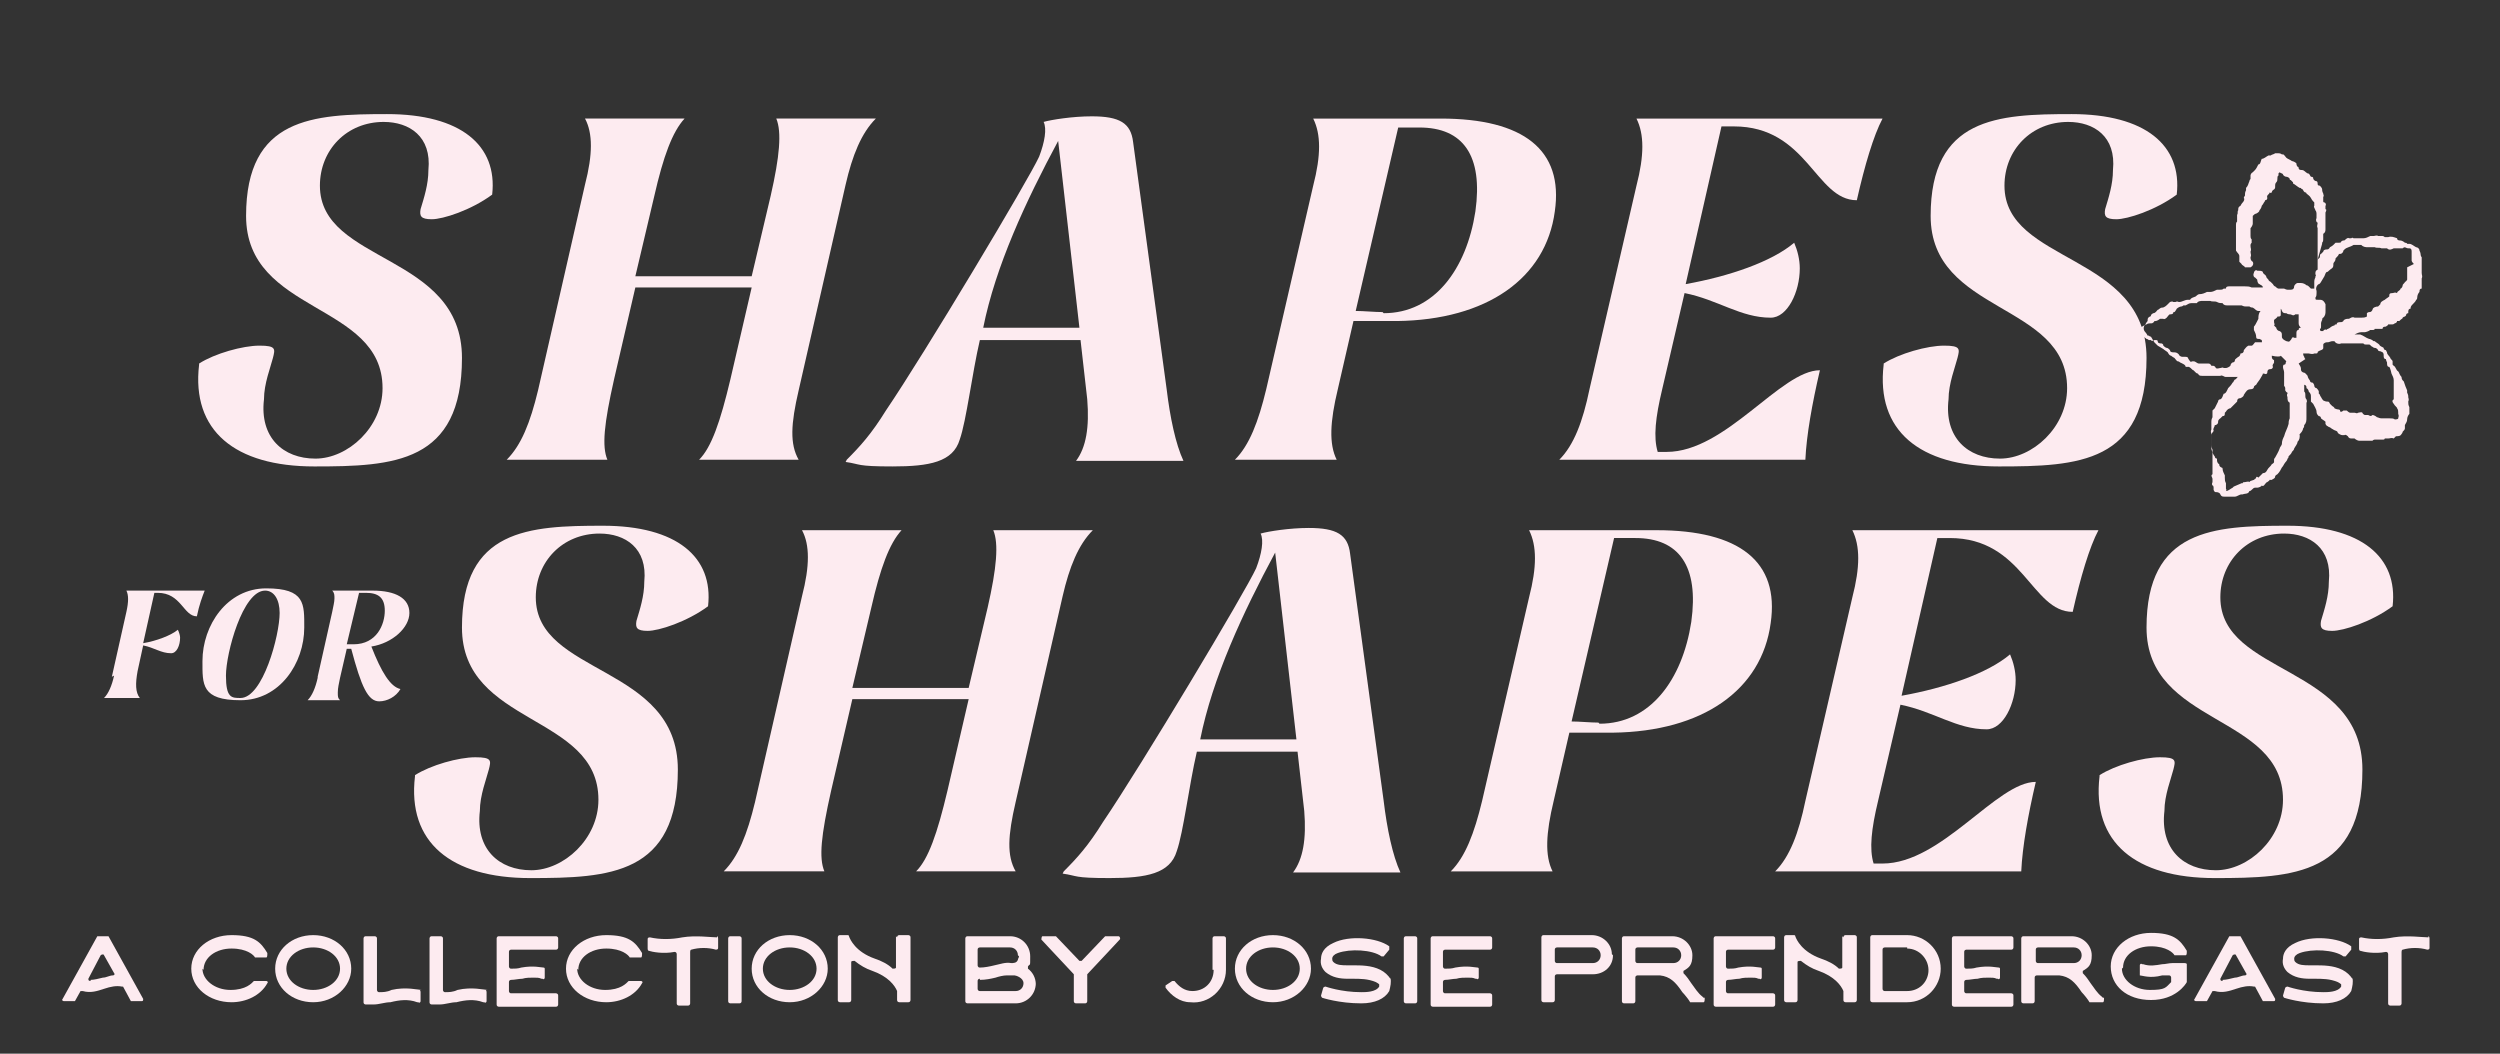
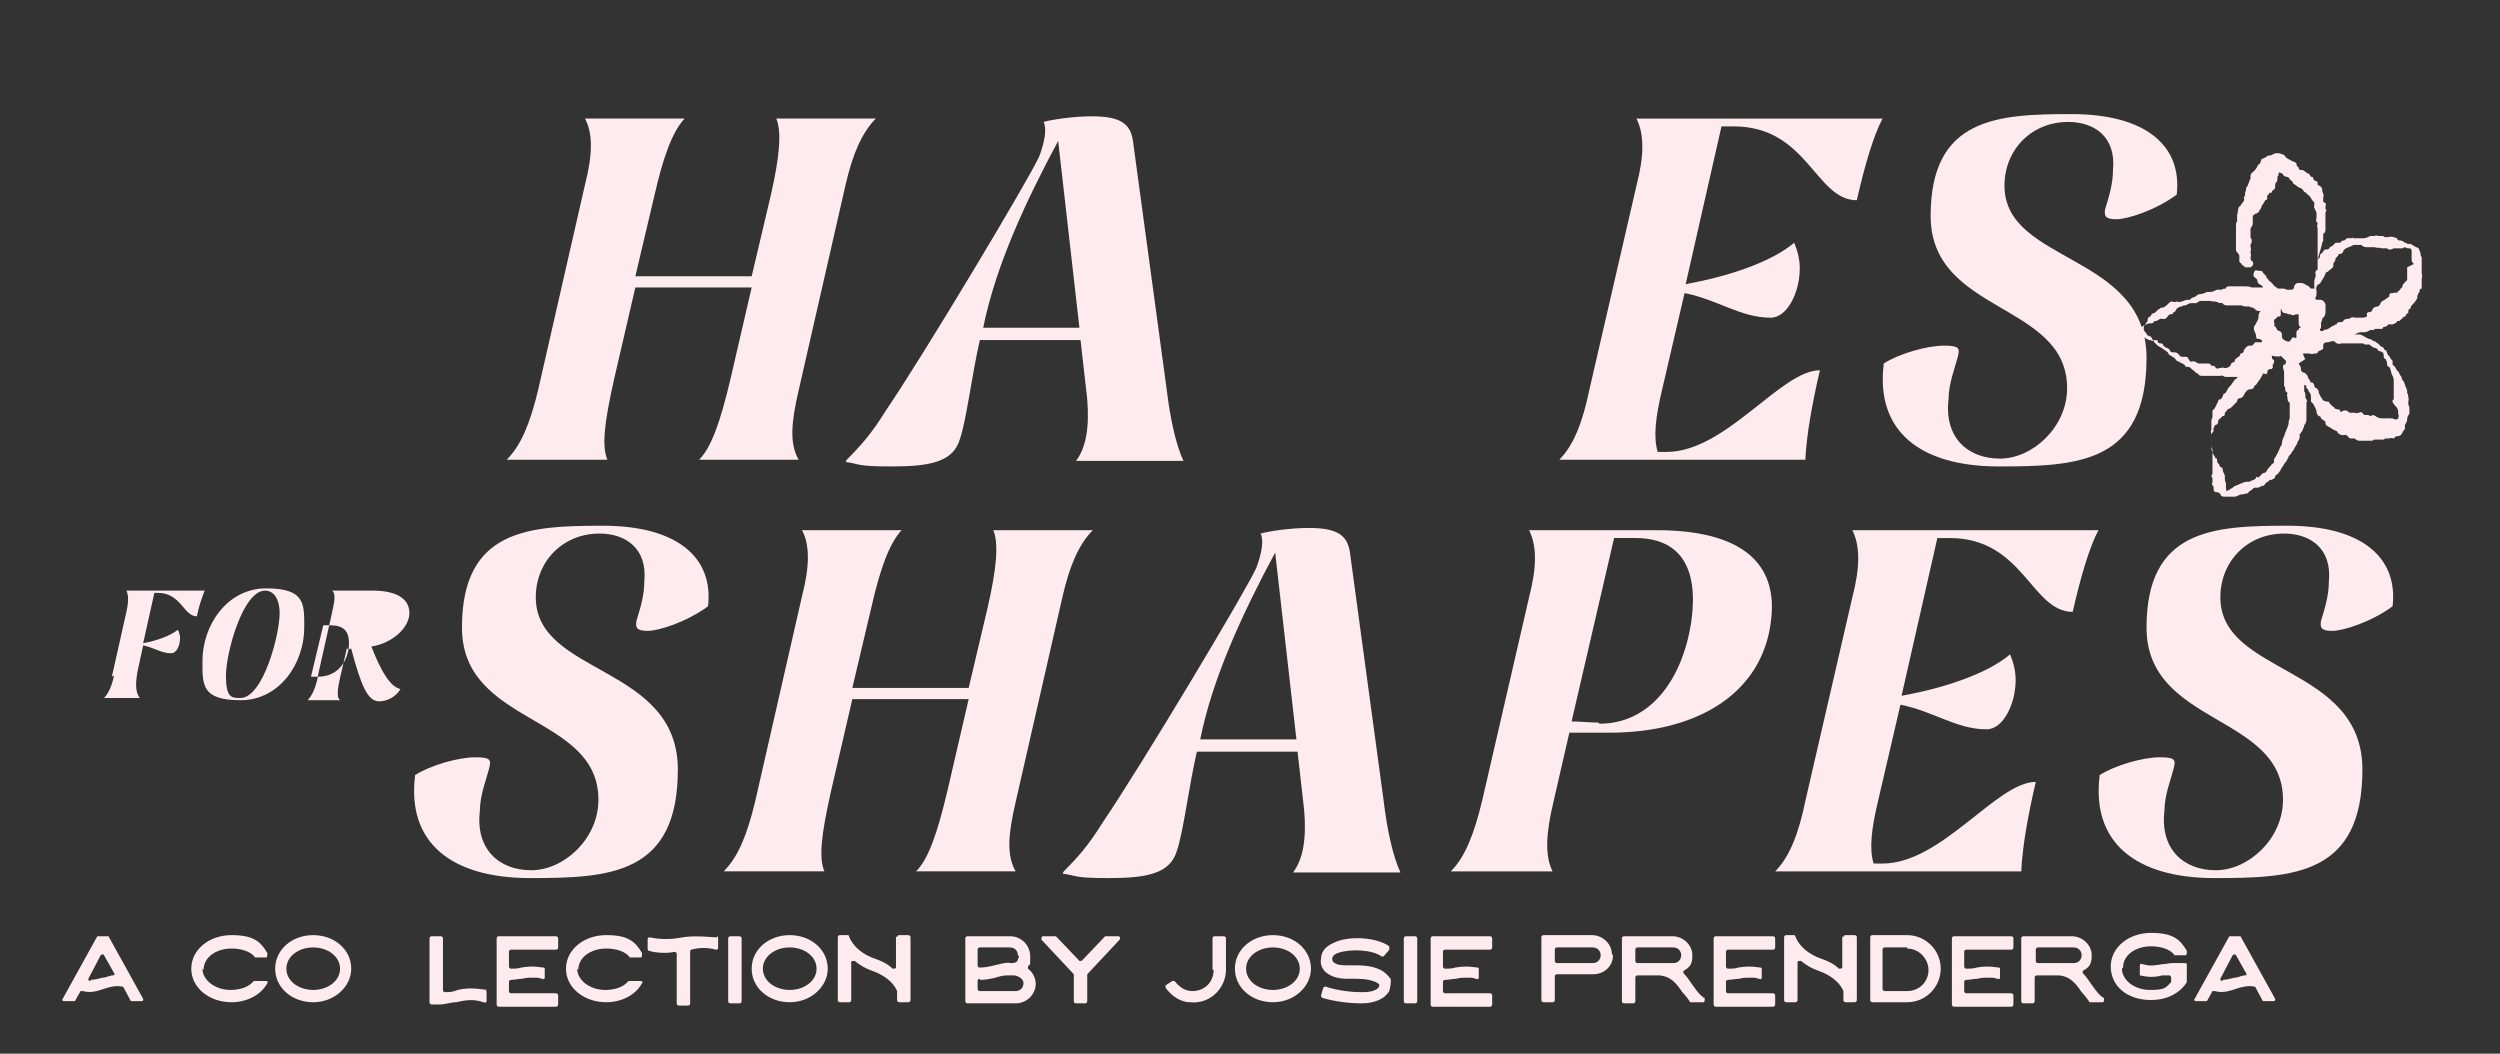
<svg xmlns="http://www.w3.org/2000/svg" viewBox="0 0 223.5 94.2" version="1.2" baseProfile="tiny" id="Layer_1">
  <rect x="0" y="0" width="223.5" height="94.2" fill="#333333" stroke="none" />
  <g>
-     <path fill="#fdebf0" d="M17.8,32.5c1.4-.9,3.9-1.6,5.4-1.6s1.4.3,1.2,1.1c-.2.8-.8,2.3-.8,3.7-.4,3.4,1.7,5.3,4.6,5.3s6-2.8,6-6.3c0-7.7-12.2-6.6-12.2-15.4s6-9.1,12.6-9.1,9.9,2.8,9.4,7.2c-1.9,1.4-4.4,2.2-5.4,2.2s-1.1-.3-1-.9c.3-1,.7-2.2.7-3.5.3-3-1.7-4.3-4-4.3-3.3,0-5.7,2.5-5.7,5.7,0,7,12.7,6,12.7,15.4s-6.1,9.7-13.2,9.7-11-3.2-10.3-9.1Z" />
    <path fill="#fdebf0" d="M65.3,33.9l1.9-8.2h-10.4l-1.9,8.2c-.9,4-1.1,6-.6,7.2h-9c1.3-1.3,2.1-3.3,2.8-6.2l4.2-18.4c.7-2.7.7-4.6,0-5.9h8.9c-1.1,1.2-1.9,3.4-2.7,6.9l-1.7,7.2h10.4l1.7-7.2c.8-3.5,1-5.7.5-6.9h8.9c-1.3,1.3-2.1,3.3-2.7,5.9l-4.2,18.4c-.7,3-.8,4.8,0,6.2h-8.9c1.1-1.1,1.9-3.4,2.8-7.2Z" />
    <path fill="#fdebf0" d="M75.7,41.1c1.2-1.2,2.2-2.3,3.5-4.4,3.4-5,12.8-20.7,13.7-22.7.5-1.3.7-2.5.4-3.1.7-.2,2.6-.5,4.3-.5,2.5,0,3.5.6,3.7,2.3l3,22.1c.3,2.5.8,4.9,1.5,6.4h-9.6c.9-1.2,1.2-3,1-5.5l-.6-5.3h-9c-.7,3-1.2,7.2-1.8,8.9-.6,2-2.7,2.4-6,2.4s-2.8-.2-4.2-.4ZM96.5,29.3l-1.9-16.7c-2.9,5.4-5.6,11.2-6.7,16.7h8.7Z" />
-     <path fill="#fdebf0" d="M113.2,34.8l4.2-18.2c.7-2.7.7-4.6,0-6h11.4c7.4,0,11,2.8,10.2,8.3-.8,6-6.1,9.7-14.1,9.8h-3.9l-1.4,6.1c-.7,2.9-.8,4.9-.1,6.3h-9.1c1.3-1.3,2.1-3.4,2.8-6.3ZM123.7,28c4.5,0,7.4-3.9,8.2-9.1.7-5-1.1-7.5-5-7.5h-1.9l-3.8,16.4c.7,0,1.7.1,2.4.1Z" />
    <path fill="#fdebf0" d="M142.1,34.8l4.2-18.2c.7-2.7.7-4.6,0-6h22c-.8,1.5-1.6,4.2-2.3,7.3-3.7,0-4.4-6.6-11-6.6h-1.1l-3.2,14.1c3.9-.7,7.7-2,9.7-3.7.3.7.5,1.5.5,2.3,0,2.1-1.1,4.4-2.6,4.4-2.7,0-4.7-1.6-7.7-2.2l-2,8.6c-.6,2.5-.8,4.3-.4,5.6h.8c5.3,0,10.2-7.3,13.7-7.3-.7,3-1.2,5.8-1.3,8h-22c1.3-1.3,2.1-3.4,2.7-6.3Z" />
    <path fill="#fdebf0" d="M168.4,32.5c1.4-.9,3.9-1.6,5.4-1.6s1.4.3,1.2,1.1c-.2.8-.8,2.3-.8,3.7-.4,3.4,1.7,5.3,4.6,5.3s6-2.8,6-6.3c0-7.7-12.2-6.6-12.2-15.4s6-9.1,12.6-9.1,9.9,2.8,9.4,7.2c-1.9,1.4-4.4,2.2-5.4,2.2s-1.1-.3-1-.9c.3-1,.7-2.2.7-3.5.3-3-1.7-4.3-4-4.3-3.3,0-5.7,2.5-5.7,5.7,0,7,12.7,6,12.7,15.4s-6.1,9.7-13.2,9.7-11-3.2-10.3-9.1Z" />
  </g>
  <g>
    <path fill="#fdebf0" d="M37.1,69.3c1.4-.9,3.9-1.6,5.4-1.6s1.4.3,1.2,1.1c-.2.8-.8,2.3-.8,3.7-.4,3.4,1.7,5.3,4.6,5.3s6-2.8,6-6.3c0-7.7-12.2-6.6-12.2-15.4s6-9.1,12.6-9.1,9.9,2.8,9.4,7.2c-1.9,1.4-4.4,2.2-5.4,2.2s-1.1-.3-1-.9c.3-1,.7-2.2.7-3.5.3-3-1.7-4.3-4-4.3-3.3,0-5.7,2.5-5.7,5.7,0,7,12.7,6,12.7,15.4s-6.1,9.7-13.2,9.7-11-3.2-10.3-9.1Z" />
    <path fill="#fdebf0" d="M84.7,70.7l1.9-8.2h-10.4l-1.9,8.2c-.9,4-1.1,6-.6,7.2h-9c1.3-1.3,2.1-3.3,2.8-6.2l4.2-18.4c.7-2.7.7-4.6,0-5.9h8.9c-1.1,1.2-1.9,3.4-2.7,6.9l-1.7,7.2h10.4l1.7-7.2c.8-3.5,1-5.7.5-6.9h8.9c-1.3,1.3-2.1,3.3-2.7,5.9l-4.2,18.4c-.7,3-.8,4.8,0,6.2h-8.9c1.1-1.1,1.9-3.4,2.8-7.2Z" />
    <path fill="#fdebf0" d="M95.1,77.9c1.2-1.2,2.2-2.3,3.5-4.4,3.4-5,12.8-20.7,13.7-22.7.5-1.3.7-2.5.4-3.1.7-.2,2.6-.5,4.3-.5,2.5,0,3.5.6,3.7,2.3l3,22.1c.3,2.5.8,4.9,1.5,6.4h-9.6c.9-1.2,1.2-3,1-5.5l-.6-5.3h-9c-.7,3-1.2,7.2-1.8,8.9-.6,2-2.7,2.4-6,2.4s-2.8-.2-4.2-.4ZM115.9,66.1l-1.9-16.7c-2.9,5.4-5.6,11.2-6.7,16.7h8.7Z" />
    <path fill="#fdebf0" d="M132.5,71.6l4.2-18.2c.7-2.7.7-4.6,0-6h11.4c7.4,0,11,2.8,10.2,8.3-.8,6-6.1,9.7-14.1,9.8h-3.9l-1.4,6.1c-.7,2.9-.8,4.9-.1,6.3h-9.1c1.3-1.3,2.1-3.4,2.8-6.3ZM143,64.7c4.5,0,7.4-3.9,8.2-9.1.7-5-1.1-7.5-5-7.5h-1.9l-3.8,16.4c.7,0,1.7.1,2.4.1Z" />
    <path fill="#fdebf0" d="M161.4,71.6l4.2-18.2c.7-2.7.7-4.6,0-6h22c-.8,1.5-1.6,4.2-2.3,7.3-3.7,0-4.4-6.6-11-6.6h-1.1l-3.2,14.1c3.9-.7,7.7-2,9.7-3.7.3.7.5,1.5.5,2.3,0,2.1-1.1,4.4-2.6,4.4-2.7,0-4.7-1.6-7.7-2.2l-2,8.6c-.6,2.5-.8,4.3-.4,5.6h.8c5.3,0,10.2-7.3,13.7-7.3-.7,3-1.2,5.8-1.3,8h-22c1.3-1.3,2.1-3.4,2.7-6.3Z" />
    <path fill="#fdebf0" d="M187.7,69.3c1.4-.9,3.9-1.6,5.4-1.6s1.4.3,1.2,1.1c-.2.8-.8,2.3-.8,3.7-.4,3.4,1.7,5.3,4.6,5.3s6-2.8,6-6.3c0-7.7-12.2-6.6-12.2-15.4s6-9.1,12.6-9.1,9.9,2.8,9.4,7.2c-1.9,1.4-4.4,2.2-5.4,2.2s-1.1-.3-1-.9c.3-1,.7-2.2.7-3.5.3-3-1.7-4.3-4-4.3-3.3,0-5.7,2.5-5.7,5.7,0,7,12.7,6,12.7,15.4s-6.1,9.7-13.2,9.7-11-3.2-10.3-9.1Z" />
  </g>
  <g>
    <path fill="#fdebf0" d="M10,60.5l1.3-5.8c.2-.9.2-1.5,0-1.9h7c-.2.5-.5,1.3-.7,2.3-1.2,0-1.4-2.1-3.5-2.1h-.3l-1,4.5c1.2-.2,2.5-.7,3.1-1.2.1.2.2.5.2.7,0,.7-.3,1.4-.8,1.4-.9,0-1.5-.5-2.5-.7l-.5,2.3c-.2,1.1-.2,1.9.2,2.4h-3.2c.4-.4.7-1.1.9-2Z" />
    <path fill="#fdebf0" d="M18.1,59.1c0-3.2,2.2-6.5,5.7-6.5s3.4,1.4,3.4,3.5c0,3.2-2.2,6.5-5.7,6.5s-3.4-1.4-3.4-3.5ZM25,54.8c0-1.2-.5-2-1.3-2-2,0-3.5,5.6-3.5,7.6s.5,2,1.3,2c2,0,3.5-5.6,3.5-7.6Z" />
-     <path fill="#fdebf0" d="M28.4,60.5l1.3-5.8c.1-.5.2-.9.2-1.2s0-.5-.2-.7h3.6c2.1,0,3.3.7,3.3,2s-1.5,2.7-3.4,3c.9,2.3,1.7,3.6,2.6,3.8-.4.7-1.2,1.1-1.9,1.1-1,0-1.6-1.3-2.5-4.7h-.4l-.6,2.6c-.1.5-.2.9-.2,1.3s0,.5.2.7h-2.9c.4-.4.7-1.1.9-2ZM31.6,57.6c2.1,0,2.8-1.8,2.8-3s-.6-1.6-1.7-1.6h-.6l-1.1,4.6c.2,0,.4,0,.5,0Z" />
+     <path fill="#fdebf0" d="M28.4,60.5l1.3-5.8c.1-.5.2-.9.2-1.2s0-.5-.2-.7h3.6c2.1,0,3.3.7,3.3,2s-1.5,2.7-3.4,3c.9,2.3,1.7,3.6,2.6,3.8-.4.7-1.2,1.1-1.9,1.1-1,0-1.6-1.3-2.5-4.7h-.4l-.6,2.6c-.1.5-.2.9-.2,1.3s0,.5.2.7h-2.9c.4-.4.7-1.1.9-2Zc2.1,0,2.8-1.8,2.8-3s-.6-1.6-1.7-1.6h-.6l-1.1,4.6c.2,0,.4,0,.5,0Z" />
  </g>
  <path fill="#fdebf0" d="M203.5,29.3c0,0,0,.1.1.2,0,0,.1.1.2.1.2.1.2.2.2.4,0,0,0,0,0,.1,0,.2.2.3.4.4.1,0,.2.1.3,0,0,0,.2-.2.2-.3,0,0,.1-.1.2,0,0,0,.2,0,.2,0,0-.1,0-.3,0-.4,0,0,0,0,0,0,0-.1,0-.3.2-.3,0,0,0,0,0,0,0-.1,0-.2.2-.2-.1-.1-.2-.2-.2-.4,0,0,0-.2,0-.3,0-.1,0-.2,0-.3,0,0,0-.2,0-.2,0,0-.2,0-.3,0-.2.2-.3,0-.5,0,0,0-.2,0-.3-.1-.2,0-.3,0-.4-.2,0,0,0-.1-.1-.2,0,0,0,0,0,0,0,.2,0,.4,0,.5,0,.1,0,.2-.2.2,0,0-.1,0-.1,0,0,.1-.2.2-.3.3,0,0,0,0,0,0,0,0,0,0,0,.2,0,.1.1.2,0,.3M205.5,32.5c0,0,.2.3.2.4,0,.2,0,.3.2.4.2,0,.3.2.4.3,0,.1.1.3.2.4,0,0,0,.2.2.2.1,0,.2.2.2.3,0,.1.1.2.2.2,0,0,.2.2.2.3,0,0,0,.2,0,.2.1,0,.1.2.2.3,0,0,.1.2.2.3,0,0,.2.1.3.1.2,0,.2,0,.3.2,0,0,.1.1.2.2,0,0,.2.1.2.2,0,0,.2.1.3.1,0,0,.2,0,.2.1,0,.2.2.1.3,0,0,0,.2,0,.3,0,0,0,.2.2.3.2,0,0,.1,0,.2,0,0,0,.1,0,.2,0,.1,0,.2.1.3,0,.1,0,.3-.1.4,0,0,0,0,.1.2.2,0,0,.2,0,.3,0,.1,0,.2.2.4,0,0,0,0,0,0,0,.1,0,.3.1.4.2.1,0,.2.1.4.1.1,0,.3,0,.4,0,0,0,0,0,0,0,0,0,0,0,.1,0,0,0,.1,0,.2,0,.2,0,.4,0,.5.1,0,0,.3,0,.3-.1,0-.1.1-.2,0-.4,0,0,0,0,0-.1,0-.1,0-.3-.1-.4,0-.1-.2-.2-.3-.4,0,0,0,0,0,0-.1-.1-.2-.3,0-.4,0,0,0,0,0,0,0-.1,0-.3,0-.4,0-.1,0-.2,0-.4,0-.2,0-.3,0-.5,0,0,0,0,0,0,0-.1,0-.3,0-.4,0-.2-.1-.4-.2-.6,0,0,0,0,0,0,0,0-.1-.5-.2-.6,0,0,0,0,0,0-.2,0-.2-.2-.2-.4,0,0-.1-.2-.1-.3,0,0,0,0,0,0-.2,0-.2-.2-.2-.3,0-.2,0-.3-.3-.4,0,0-.2,0-.2-.1,0,0-.1-.2-.3-.2,0,0-.1,0-.2-.1-.1,0-.2-.2-.3-.2,0,0-.2,0-.3,0,0,0-.2,0-.2-.1,0,0-.1,0-.2,0,0,0-.2,0-.3,0,0,0-.2,0-.2,0,0,0,0,0-.2,0,0,0,0,0,0,0-.1,0-.3,0-.4,0-.2,0-.3,0-.5,0,0,0,0,0,0,0,0,0-.1,0-.2,0-.2.1-.5,0-.6-.2,0,0-.1,0-.2,0-.1,0-.3.1-.4.1,0,0,0,0-.1,0-.1,0-.3.1-.3.2,0,0,0,.2,0,.3,0,.2-.3.2-.4.3,0,0-.1,0-.1.1,0,.1-.1.1-.2.1,0,0-.1,0-.1,0-.2.1-.4,0-.5,0-.2,0-.4,0-.5,0,0,0,0,0,0,0,0,0,0,.2.1.3,0,0,0,.1.1.2,0,0,0,0,0,0M215.8,23.6c0,0-.2-.2-.2-.3,0-.2,0-.3,0-.5,0,0,0-.2,0-.3,0-.1,0-.3-.2-.3,0,0,0,0-.1,0-.2,0-.3-.2-.5,0,0,0,0,0,0,0-.1,0-.2,0-.4,0,0,0-.1,0-.2,0,0,0-.2,0-.2,0-.2.1-.4.2-.6,0-.1,0-.2,0-.3,0,0,0-.1,0-.2,0-.2-.1-.4,0-.6-.1,0,0-.1,0-.2,0-.1,0-.2,0-.4,0-.2,0-.4,0-.6-.2,0,0,0,0-.1,0-.1,0-.2,0-.3,0,0,0,0,0,0,0,0,0-.2,0-.3,0-.3.2-.6.2-.8.4,0,0,0,0-.1.1,0,.1-.1.3-.3.3,0,0-.1,0-.1,0,0,.1-.2.3-.3.4,0,0,0,.2-.1.3,0,0-.1.1-.1.2,0,0,0,0,0,.1,0,0,0,0,0,0,0,.3-.2.3-.4.5,0,0,0,0-.1.1,0,0,0,0,0,0-.2,0-.2.2-.3.4-.1.2-.2.3-.3.5,0,0,0,0,0,0,0,0-.1.2-.2.2-.2.1-.3.4-.2.6,0,0,0,.1,0,.2,0,.1,0,.3-.1.4,0,.2,0,.2.2.2,0,0,.1,0,.2,0,.3,0,.4.2.5.4,0,.2,0,.4,0,.6,0,.2,0,.4-.2.6,0,0-.1,0-.1.2,0,0-.1.2-.1.3,0,0,0,.1,0,.2,0,.2,0,.3-.1.3,0,0,0,0,0,0,0,0,0,.2.1.2,0,0,.1,0,.2,0,0,0,0,0,0,0,0,0,0,0,0,0,0-.1.2-.2.3-.1,0,0,0,0,0,0,0-.1.2-.1.3-.2.1-.1.3-.2.4-.2s0,0,0,0c0-.1.1-.1.2-.1,0,0,0,0,0,0,0-.2.2-.2.4-.2,0,0,.1,0,.2-.1,0-.1.2-.2.4-.2,0,0,0,0,.1,0,.2-.1.3-.2.5-.1,0,0,0,0,.1,0,0,0,.1,0,.2,0,0,0,.2,0,.3,0,.2,0,.3,0,.5-.1,0,0,0,0,0,0,0,0,0-.1,0-.2,0,0,0,0,0-.1,0,0,.1-.1.2-.1.1,0,.2,0,.3-.2,0-.2.3-.3.5-.3,0,0,0,0,0,0,0,0,.1-.1.2-.2,0-.2.2-.3.4-.4.1-.1.3-.2.4-.3,0,0,0,0,0,0,0-.2,0-.3.3-.3.1,0,.2-.1.4,0,0,0,0,0,0,0,0-.2.3-.2.3-.4,0,0,0,0,0,0,.1,0,.2-.2.2-.3,0-.1.2-.2.2-.3,0,0,.1,0,.2-.2,0,0,0-.2,0-.3,0-.2,0-.3,0-.5,0-.1,0-.2,0-.3M191.4,30.1c0,0,.2,0,.2,0,0,0,.2.1.3.2,0,0,.1,0,.2.1,0,0,.2,0,.2,0,0,.1.2.1.3,0,.2,0,.3,0,.3.1,0,.2.2.2.3.2,0,0,.2,0,.2.2,0,0,.2.2.3.2.1,0,.2.1.3.2,0,0,0,0,0,0,0,.2.2.2.4.2.2,0,.3.1.4.2,0,.1.2.2.3.2,0,0,.2,0,.3,0,0,0,.2,0,.2.1,0,0,.1.2.2.3,0,0,0,.1.2,0,0,0,0,0,.1,0,.2,0,.3.2.5.2,0,0,.2,0,.2,0,0,0,.2,0,.3,0,0,0,.1,0,.2,0,0,0,0,0,.1,0,.1,0,.2,0,.3.2,0,0,0,0,.1,0,.1,0,.2,0,.3.2,0,0,0,0,0,0,0,0,0,0,0,0,.1.1.3,0,.4,0,.1,0,.2-.1.3,0,0,0,.1,0,.2,0,.1,0,.3-.1.4-.2,0,0,0,0,0,0,0,0,0-.2.2-.3,0,0,.2,0,.2-.2,0-.1.2-.2.3-.3.1,0,.2-.2.2-.3,0,0,0,0,0,0,.2,0,.3-.1.3-.3,0,0,0,0,0,0,.1-.1.2-.3.4-.4,0,0,0,0,.1,0,0,0,.1,0,.2,0,.1,0,.2-.2.3-.3,0,0,.1,0,.2,0,.1,0,.2,0,.3,0,.2,0,.1,0,.1-.2,0,0,0,0,0,0,0,0,0,0,0,0,0,0-.2-.1-.2-.1-.2,0-.3,0-.3-.2,0-.2-.1-.4-.2-.6,0-.1,0-.2,0-.3.1-.1.2-.3.3-.5,0,0,0,0,0,0,0,0,.1-.2.1-.2,0-.2,0-.5.2-.7,0,0,0,0,0,0,0,0-.1,0-.2,0-.2,0-.3-.2-.5-.3,0,0-.2,0-.3-.1,0,0-.2,0-.3,0-.1,0-.2,0-.4-.1-.1,0-.2,0-.4,0-.1,0-.3,0-.4,0-.2,0-.3,0-.5,0-.1,0-.3,0-.4-.2,0,0,0,0,0,0-.2,0-.3,0-.5-.1-.2-.1-.4,0-.6-.1,0,0-.1,0-.2,0-.1,0-.3,0-.4,0,0,0,0,0-.1,0-.1,0-.4,0-.5.2,0,0-.1,0-.2,0-.1,0-.2,0-.3,0-.2,0-.3.1-.5.2,0,0,0,0,0,0,0,0-.2,0-.2,0,0,0-.1.1-.2.1-.1,0-.3.1-.4.2,0,0,0,0,0,0,0,0-.1.2-.2.3,0,0-.1,0-.1,0,0,.2-.2.2-.3.2-.1,0-.2.2-.3.3,0,0-.2.2-.3.1,0,0-.2,0-.3,0-.1.1-.3.2-.4.2,0,0-.1,0-.1,0,0,0,0,.1-.2.2-.2,0-.4,0-.5.1-.1,0-.2.1-.4.2,0,0-.1,0-.1.1,0,.1-.1.1-.2.1-.1,0-.2,0-.2.1M202.3,42.3s0,0,0,0c.2,0,.3-.1.4-.3.1-.2.3-.3.4-.5,0,0,0,0,0,0,0,0,0,0,0,0,0,0,.2-.1.2-.2,0,0,0,0,0-.2,0,0,0-.1.1-.2,0,0,0,0,0,0,.1-.2.3-.5.4-.8,0-.1.2-.3.2-.4,0-.3.1-.5.2-.7.1-.4.3-.7.4-1.1,0-.1,0-.3.1-.5,0,0,0,0,0-.1,0-.1,0-.3,0-.4,0,0,0,0,0,0s0,0,0,0c0-.2,0-.3,0-.4,0,0,0-.1,0-.2,0,0,0-.2,0-.3-.2-.1-.2-.3-.2-.5,0,0,0,0,0,0,0,0-.1-.2,0-.3,0,0,0-.1,0-.1,0,0-.1,0-.2-.2,0,0,0-.2,0-.2,0,0,0-.1-.1-.2,0,0,0-.1,0-.2,0-.2,0-.4,0-.5,0,0,0-.1,0-.2,0,0,0,0,0-.1,0,0,0-.1,0-.2,0-.2-.1-.3-.1-.5,0,0,0-.2.1-.2.2,0,.1-.2.2-.3,0,0,0,0,0,0,0,0-.1-.1-.2-.2-.1-.1-.2-.2-.3-.3,0,.1-.4.1-.8,0,0,.2,0,.3.2.4,0,0,0,.2,0,.2,0,.1-.2.2-.1.4,0,0,0,0,0,0,0,.1-.1.2-.2.2-.1,0-.3,0-.3.3,0,.1-.1.2-.3.1,0,0-.1,0-.1,0,0,.1-.1.2-.2.4-.1.2-.3.4-.4.6,0,0,0,0,0,0,0,0-.2.1-.2.2,0,.1-.1.2-.3.2-.3,0-.4.2-.6.5,0,.1-.1.2-.3.3-.1,0-.3,0-.3.3,0,0,0,0,0,0,0,0-.2.2-.3.3,0,0-.2.2-.3.3-.1,0-.3.1-.4.3,0,0,0,0-.1.1,0,0,0,0,0,0,0,.2,0,.3-.2.3,0,0-.1.1-.2.2,0,0,0,0,0,0,0,0-.2.1-.2.3,0,.1,0,.2-.2.3,0,0-.1,0-.1,0,0,.2-.2.3-.1.5,0,0,0,0,0,0,0,.1-.2.2-.2.4,0,0,0,.1,0,.2,0,.2,0,.3,0,.5,0,0,0,0,0,0,0,0,0,.1,0,.2,0,.1,0,.2.1.4,0,0,0,.2,0,.2,0,.1.1.3.2.4,0,0,0,.2.2.2,0,0,0,0,0,.1,0,.1,0,.3.2.4,0,0,0,0,0,0,0,.1,0,.2.2.3,0,0,.1,0,.1.1,0,.2.1.4.2.6,0,0,0,0,0,0,0,0,0,.1,0,.2,0,.2,0,.3.1.5,0,.1,0,.2,0,.3,0,0,0,0,0,0,0,.1,0,.2,0,.2,0,0,.1.1,0,.2.2,0,.4-.2.6-.3,0,0,0,0,.1-.1.2-.1.5-.2.7-.3,0,0,0,0,.1,0,0-.1.1-.1.2-.1,0,0,0,0,0,0,.1,0,.3-.1.4,0,0,0,0,0,0,0,.1-.2.4-.1.5-.3,0,0,.1,0,.1-.1,0-.1.1-.1.2,0M207.2,23.2c0,0,.1-.1.2-.2,0,0,0,0,0-.1,0,0,0-.2.1-.2,0,0,.1-.1.2-.2,0,0,0,0,0,0,0,0,0,0,0,0,0-.1.1-.2.3-.2.1,0,.2,0,.3-.2,0,0,.2-.1.3-.2,0,0,0,0,0,0,0,0,0,0,.1-.1,0,0,0,0,.1-.1,0,0,.1,0,.2,0,.2,0,.3,0,.3-.1,0,0,.1-.1.2-.1.1,0,.1,0,.2-.1,0,0,.2-.2.3-.1,0,0,.1,0,.2,0,0,0,.1-.1.2,0,.1,0,.2,0,.3,0,0,0,.1,0,.1,0,0,0,.2,0,.2,0,0,0,.2,0,.2,0,0,0,0,0,.1,0,.2,0,.4-.1.6-.2,0,0,0,0,.1,0,0,0,.1,0,.2,0,0,0,0,0,0,0,.1,0,.3-.1.4,0,.1,0,.2,0,.4,0,0,0,.1,0,.2.1,0,0,.1,0,.2,0,0,0,0,0,.1,0,.3-.1.5,0,.8.1,0,0,0,0,0,0,0,.2.2.2.3.2.1,0,.3.1.4.2,0,0,.2,0,.2.1,0,0,.1,0,.2,0,.2,0,.4.2.6.3.1,0,.3.1.3.3,0,0,.1.2.1.3,0,0,0,.2.1.3,0,0,0,.2,0,.2,0,0,0,0,0,0,0,.2,0,.4,0,.5,0,0,0,.1,0,.2,0,0,0,0,0,.1,0,0,0,.1,0,.2,0,0,0,.2,0,.2,0,.2.1.3,0,.5,0,0,0,.1,0,.2,0,.1,0,.3,0,.4,0,0,0,0,0,0,0,.1,0,.2,0,.3,0,0,0,0,0,0-.2,0-.2.2-.2.3,0,0,0,0,0,0-.1.1-.2.3-.2.5,0,0,0,.2-.1.2,0,.1-.2.3-.3.4-.1.1-.2.2-.2.4,0,0,0,0,0,0-.2,0-.2.2-.2.3,0,0,0,.1,0,.1-.2,0-.2.2-.2.2,0,0,0,0-.1.1,0,0-.1,0-.2.1,0,.1-.1.1-.2.2,0,0,0,0-.1.1,0,0-.1,0-.2,0,0,0,0,0,0,0,0,.1-.1.2-.2.2,0,0-.1.1-.2.1-.1,0-.3,0-.4,0,0,0,0,0,0,0,0,.1-.1.1-.2.2-.1,0-.3,0-.3.2,0,0-.1,0-.2,0-.1,0-.2,0-.3,0-.1,0-.1,0-.2,0,0,.1-.1.1-.2.1,0,0-.2,0-.2,0-.1.1-.4.2-.5.2,0,0,0,0,0,0,0,0-.2,0-.3,0-.2,0-.4.1-.6.2,0,0-.1,0-.2,0,0,0,0,0-.1,0,0,0,0,0,0,0,0,0,0,0,0,0,.1,0,.2-.1.3,0,0,0,.2,0,.3,0,0,0,.1,0,.2,0,.3.1.5.3.8.4.1,0,.3.1.4.2,0,0,0,0,.1,0,.1.1.3.2.4.3.1.2.3.2.4.3,0,0,0,0,0,0,0,0,0,.2.2.2,0,0,.1.2.1.2,0,.2.2.3.3.5,0,.1.2.2.2.3,0,0,0,.1,0,.2,0,0,0,0,0,.1,0,0,0,0,.1.1.2.1.2.4.4.5.1.1.1.3.3.5,0,0,0,.2.1.3,0,0,0,0,.1.1,0,0,0,0,0,0,.1.3.2.6.3.8,0,0,0,.1,0,.2,0,0,.1.2.1.3,0,0,0,0,0,.1,0,.1.1.2,0,.4,0,0,0,0,0,0,0,.2,0,.3.1.5,0,0,0,.1,0,.2,0,0,0,.1,0,.2,0,0,0,.1,0,.2-.1.1-.2.3-.2.5,0,.2-.1.3-.2.5,0,0,0,.2,0,.3,0,.1-.1.2-.2.3,0,0,0,.1-.1.2-.1.2-.3.2-.5.2,0,0-.1.1-.2.2,0,0,0,0,0,0-.2-.1-.3,0-.5,0,0,0-.1,0-.2,0,0,0,0,0-.1,0,0,.1-.1.1-.2.1,0,0-.1,0-.2,0,0,0-.1,0-.2,0,0,0-.2,0-.2,0,0,0,0,0-.1,0,0,0-.1,0-.2.1,0,0-.2,0-.2,0-.2,0-.5,0-.7,0,0,0-.2,0-.2,0,0,0,0,0-.1,0-.1,0-.3-.1-.4-.2,0,0,0,0-.1,0,0,0,0,0-.1,0-.2,0-.3,0-.4-.2,0,0-.2-.2-.3-.1,0,0-.1,0-.2,0-.1,0-.3-.1-.4-.2,0,0,0,0,0,0,0-.2-.3-.2-.4-.3,0,0-.2-.1-.3-.2,0,0-.1,0-.2-.1,0,0-.1,0-.2-.2,0,0,0-.1,0-.2,0,0,0,0,0,0-.1-.1-.3-.2-.4-.3,0,0,0-.2-.2-.2-.1-.1-.2-.2-.2-.4,0-.2-.2-.5-.3-.7,0,0-.1-.1-.2-.2,0-.1,0-.3,0-.4,0-.2,0-.3-.2-.5,0,0,0,0,0,0,0,0,0-.2-.2-.3,0,0,0,0,0-.1,0-.1-.1-.2-.2-.2,0,0,0,.1,0,.2,0,0,0,.2,0,.3,0,0,0,0,0,.1,0,0,0,0,0,0,.1.1.1.2.1.3,0,.2,0,.3.1.4,0,0,.1.2,0,.3,0,0,0,0,0,0,0,.2,0,.3,0,.5,0,0,0,.2,0,.3,0,.2,0,.3,0,.5,0,.3,0,.5-.2.7,0,.1,0,.2-.1.3,0,.1-.1.3-.2.4,0,0-.2.2-.1.2,0,.2,0,.4-.2.6,0,.2-.2.4-.3.6,0,.1-.1.2-.2.3,0,.1-.2.3-.3.4,0,0,0,.2-.1.2,0,.2-.2.3-.3.5,0,0-.1.2-.2.3-.1.2-.2.4-.4.6,0,0-.2.1-.2.2,0,0,0,0,0,0,0,.2-.2.2-.3.3,0,0-.1,0-.2,0,0,0,0,0,0,0,0,.1-.1.1-.2.2-.1,0-.2.2-.3.3,0,0-.1.1-.2,0,0,.1-.3.2-.4.2,0,0-.1,0-.2,0,0,0,0,0,0,0-.2,0-.3.3-.5.3,0,0,0,0,0,0-.1.3-.4.2-.6.3,0,0,0,0-.1,0-.2,0-.4.2-.6.2,0,0-.1,0-.2,0,0,0,0,0,0,0,0,0-.1,0-.2,0-.1,0-.2,0-.3,0,0,0-.1,0-.2,0-.2,0-.3,0-.4-.2,0-.1-.2-.2-.3-.2-.2,0-.2,0-.3-.2,0,0,0-.2,0-.2,0,0,0-.2-.1-.2,0,0-.1-.1,0-.3,0,0,0-.2,0-.3,0-.1-.2-.3,0-.4,0,0,0,0,0,0,0-.2,0-.3,0-.5,0-.1,0-.3,0-.4,0-.1,0-.3,0-.4,0-.1,0-.2,0-.3,0,0,0-.1,0-.2,0,0,0,0,0-.1,0-.1-.1-.3-.1-.4,0,0,0-.2,0-.3,0,0,0,0,0,0,0-.1,0-.2,0-.4,0,0,0-.2,0-.3,0,0,0-.2,0-.3,0-.1-.1-.2,0-.4,0,0,0-.1,0-.2,0,0,0-.1,0-.2,0,0,0-.2,0-.3,0-.1,0-.2.1-.4,0,0,0,0,0-.1,0,0,0-.1,0-.2,0-.1,0-.2,0-.3,0,0,.1-.1.2-.2.1-.2.2-.4.3-.6,0,0,0-.2.2-.2.2-.1.2-.3.3-.5,0,0,0,0,0,0,.2,0,.3-.3.4-.5.1-.1.3-.3.4-.5.1,0,.1-.3.3-.3,0,0,.1-.2.2-.2,0,0-.1,0-.2,0-.1,0-.2,0-.3,0,0,0,0,0-.1,0-.2,0-.3,0-.5,0-.2,0-.3-.2-.5-.1,0,0-.1,0-.2,0,0,0-.1,0-.2,0,0,0,0,0-.1,0-.1,0-.3,0-.4,0,0,0-.1,0-.2,0,0,0-.2,0-.2,0,0,0-.2,0-.3,0-.2,0-.3,0-.4-.2,0,0-.1,0-.2-.1,0,0-.1-.1-.2-.2-.1,0-.2-.2-.4-.3,0,0,0,0,0,0-.1,0-.2,0-.3,0,0,0,0,0,0,0,0-.2-.3-.3-.5-.4,0,0-.1-.1-.2-.1-.1,0-.2-.2-.3-.3,0,0-.2-.1-.3-.2-.1,0-.2-.1-.3-.3,0,0,0,0,0,0-.1-.1-.3-.2-.4-.3,0,0,0,0,0,0-.2-.1-.3-.2-.5-.3,0,0-.1-.1-.2-.2,0,0,0,0,0,0,0,0,0,0-.1-.1-.1-.2-.2-.3-.3-.5,0,0-.1,0-.2-.1,0,0,0,0-.1,0,0,0-.1-.2-.2-.3-.2-.2-.2-.5,0-.7,0,0,.1-.2.2-.3,0,0,0,0,0,0,0-.2,0-.3.2-.4,0,0,.1,0,.1-.1,0,0,0-.1.2-.2.2,0,.3-.2.4-.3,0,0,0,0,0,0,.1,0,.2-.2.4-.2.2,0,.4-.2.5-.3,0,0,.1-.1.2-.2,0,0,.2-.1.3,0,0,0,.2,0,.2,0,0,0,.1-.1.3,0,0,0,0,0,0,0,.3,0,.5-.2.8-.2,0,0,.1,0,.2,0,0,0,0,0,0,0,.1-.2.3-.2.5-.3,0,0,.2-.2.3-.2.3,0,.5-.1.7-.2.1,0,.2,0,.3,0,0,0,0,0,0,0,.2,0,.4-.1.6-.2,0,0,0,0,.1,0,0,0,.1,0,.2,0,.1,0,.2,0,.3-.1,0,0,.1,0,.2,0,0,0,0,0,0,0,0-.2.2-.2.3-.2.1,0,.2,0,.4,0,0,0,.2,0,.2,0,.2,0,.4,0,.6,0,0,0,.1,0,.2,0,.2,0,.4,0,.6.1,0,0,0,0,0,0,.1,0,.2,0,.4,0,0,0,0,0,0,0,.2,0,.4,0,.6,0,0,0,0,0,0,0,0-.2-.2-.2-.3-.3-.1,0-.2-.2-.2-.4,0,0-.1-.1-.2-.2-.1,0-.2-.2-.1-.4,0,0,0-.1.1-.2,0,0,.1-.1.2,0,.2,0,.4,0,.5.1,0,0,0,0,0,0,0,.2.2.2.3.4,0,.1.1.2.2.3,0,0,0,0,0,0,0,0,0,.1.2.2,0,0,.1.1.2.2,0,0,.1.2.2.2,0,0,.2.2.3.2,0,0,.2,0,.3,0,0,0,.1,0,.2,0,0,0,.2.1.3.1,0,0,.2,0,.2,0,0,0,0,0,0,0,0,0,0,0,.1,0,.2,0,.3-.1.3-.3,0-.1.2-.3.3-.3,0,0,0,0,0,0,0,0,.2,0,.3,0,.2,0,.4.1.5.2,0,0,.1,0,.2.1,0,0,0,0,.1.1,0,0,0,0,.1.1.1,0,.2,0,.3,0,0-.1,0-.2,0-.3,0,0,0-.2,0-.3,0-.1,0-.2.1-.4,0,0,0-.1,0-.1.1,0,0-.2,0-.2,0-.2,0-.3.2-.4,0,0,0,0,0-.1,0,0,0-.2,0-.3,0,0,0-.2,0-.3,0,0,0-.1,0-.2,0,0,0-.1,0-.1,0,0,0-.1,0-.2,0,0,0-.2,0-.3,0-.2,0-.3,0-.5,0,0,0-.2,0-.2,0,0,0-.2,0-.3,0-.2,0-.3,0-.4,0,0,0-.2,0-.3,0,0,0,0,0,0,0-.2,0-.3,0-.5,0,0,0,0,0,0-.1-.2,0-.3,0-.5-.1,0-.2-.2-.1-.4,0,0,0-.1,0-.2,0,0,0-.1,0-.2,0,0,0-.2-.1-.3,0-.1-.2-.3-.1-.4,0-.1,0-.2,0-.3-.1-.1-.2-.2-.3-.4-.1-.2-.3-.3-.4-.4,0,0,0,0,0,0,0,0,0-.1-.1-.1,0,0-.1,0-.2-.2,0-.1-.2-.1-.2-.2,0,0,0,0-.1,0,0,0,0,0,0,0-.2-.1-.4-.3-.6-.4,0,0,0,0,0-.1,0,0-.1-.1-.2-.2,0,0-.1,0-.1-.1,0-.1-.2-.2-.3-.2,0,0-.2,0-.3-.2,0-.1-.2-.1-.3-.2,0,0,0,0,0,0,0,0,0,0-.1.1,0,0,0,0,0,0,0,0,0,.2,0,.2-.1,0-.1.2-.1.3,0,.1,0,.2-.1.3-.1.1-.1.2-.1.4,0,.1,0,.2-.2.3,0,0-.1.1-.1.2,0,0-.1.1-.2,0,0,0,0,0,0,0,0,.2-.3.2-.2.5,0,0,0,.2-.2.2,0,0,0,.1-.1.2,0,0-.1.2-.2.3,0,.1-.1.3-.2.4,0,.1-.1.2-.3.3-.1,0-.2.1-.3.2,0,0,0,0,0,0,0,.1,0,.2,0,.3,0,0,0,.1,0,.2,0,0,0,.1,0,.2,0,.1-.1.3-.2.4,0,0,0,0,0,.1,0,.1,0,.3,0,.4,0,0,0,.1,0,.2,0,.1,0,.2.1.3,0,.1,0,.2,0,.3,0,0-.1.1-.1.2,0,0,0,0,0,.1,0,.2.1.3,0,.5,0,.2.1.3,0,.5,0,0,0,0,0,0,0,.1,0,.3.2.4.1.2,0,.4-.2.5-.2,0-.4,0-.5,0,0-.1-.3-.2-.3-.3,0,0-.1-.1-.2-.2,0-.2,0-.3,0-.5,0,0,0,0,0,0,0-.2-.2-.3-.3-.5,0,0,0,0,0-.1,0,0,0-.1,0-.2,0-.1,0-.2,0-.4,0,0,0-.2,0-.4,0-.1,0-.2,0-.3,0,0,0-.2,0-.2,0,0,0-.2,0-.3,0-.1,0-.3,0-.4,0-.1,0-.2.1-.3,0,0,0-.1,0-.2,0-.1,0-.3,0-.4.1-.1,0-.3.1-.4,0-.2,0-.3.2-.4,0,0,.1-.2.2-.3.1-.1.2-.3.1-.4,0,0,0-.1.1-.2,0-.2,0-.3.1-.5,0,0,0-.1,0-.2.2-.2.2-.4.3-.6,0,0,0-.1.1-.2,0,0,0-.2,0-.3,0,0,0-.2.2-.3,0,0,.1-.1.2-.2.1-.1.2-.3.3-.5.2,0,.2-.3.3-.5,0,0,0,0,0,0,.2,0,.4-.2.6-.3,0,0,.1,0,.2,0,0,0,0,0,0,0,.1-.1.3-.1.4-.2.1,0,.2,0,.3,0,0,0,.2,0,.3.1,0,0,0,0,.1,0,.1,0,.2.2.3.3.1.1.4.2.5.3.1,0,.3.1.4.2,0,0,0,.2.1.3,0,0,0,0,0,0,0,0,.1,0,.1.1,0,.2.2.2.3.2.2,0,.3.2.5.3.2,0,.2.2.3.3,0,0,.2,0,.2.1,0,0,0,0,0,0,0,.2.2.3.3.3,0,0,.1,0,.1.2,0,.1,0,.2.2.2,0,0,.2.2.2.3,0,.1,0,.2.1.4,0,.1.1.2,0,.3,0,.1,0,.3,0,.4,0,0,0,.1.1.1.1,0,.2.2.1.3,0,0,0,0,0,.1,0,0,0,.1,0,.2,0,0,0,0,0,0,.1,0,.1.1,0,.3,0,0,0,.1,0,.2,0,0,0,.1,0,.2,0,.1,0,.3,0,.4,0,.1,0,.2,0,.4,0,.1,0,.2,0,.3,0,.1,0,.3-.2.4,0,0,0,0,0,0,0,.2,0,.3,0,.4,0,0,0,0,0,0,0,.2,0,.3-.1.4,0,0,0,0,0,.1" />
  <g>
    <path fill="#fdebf0" d="M8.8,83.7h.8c0,0,.1,0,.1,0l3.1,5.6c0,.1,0,.2-.1.2h-.9c0,0-.1,0-.1,0l-.7-1.3s0,0-.1,0c-.5-.1-1,0-1.6.2-.6.2-1.2.4-1.9.2,0,0-.1,0-.2,0l-.5.9c0,0,0,0-.1,0h-.9c-.1,0-.2-.1-.1-.2l3.1-5.6c0,0,0,0,.1,0ZM8.1,87.6c.3,0,.7-.1,1.1-.2.3,0,.6-.2.9-.2.1,0,.2-.1.1-.2l-.9-1.6c0-.1-.2-.1-.3,0l-1.1,2.1c0,.1,0,.2.2.2Z" />
    <path fill="#fdebf0" d="M18.1,86.6c0,1,1.1,1.9,2.5,1.9s1.9-.6,2.1-.8c0,0,0,0,.1,0h1c.1,0,.2.1.1.2h0c-.6,1.1-1.9,1.7-3.2,1.7-2,0-3.6-1.3-3.6-3s1.6-3,3.6-3,2.6.6,3.2,1.6h0c0,.2,0,.4-.1.4h-.9s0,0-.1,0c-.1-.2-.7-.8-2.1-.8s-2.5.8-2.5,1.9Z" />
    <path fill="#fdebf0" d="M31.4,86.6c0,1.6-1.5,3-3.4,3s-3.4-1.3-3.4-3,1.5-3,3.4-3,3.4,1.3,3.4,3ZM28,84.7c-1.3,0-2.4.8-2.4,1.9s1.1,1.9,2.4,1.9,2.4-.8,2.4-1.9-1.1-1.9-2.4-1.9Z" />
-     <path fill="#fdebf0" d="M37.5,88.5c0,0,.1,0,.1.2v.8c0,.1-.1.2-.2.1h-.1c-.8-.3-1.6-.2-2.4,0-.5,0-1,.2-1.5.2h-.7c0,0-.2,0-.2-.2v-5.7c0,0,0-.2.2-.2h.8c0,0,.2,0,.2.2v4.6c0,0,0,.2.2.2.3,0,.7,0,1.1-.2,1.3-.3,2.4,0,2.7,0Z" />
    <path fill="#fdebf0" d="M43.4,88.5c0,0,.1,0,.1.2v.8c0,.1-.1.2-.2.1h-.1c-.8-.3-1.6-.2-2.4,0-.5,0-1,.2-1.5.2h-.7c0,0-.2,0-.2-.2v-5.7c0,0,0-.2.2-.2h.8c0,0,.2,0,.2.2v4.6c0,0,0,.2.2.2.3,0,.7,0,1.1-.2,1.3-.3,2.4,0,2.7,0Z" />
    <path fill="#fdebf0" d="M44.4,89.5v-5.6c0,0,0-.2.2-.2h5.1c0,0,.2,0,.2.2v.8c0,0,0,.2-.2.2h-4c0,0-.2,0-.2.2v1.3c0,0,0,.2.2.2.3,0,.6,0,.9-.1,1.1-.2,1.8,0,2,0,0,0,.1,0,.1.1v.8c0,.1-.1.2-.2.1h-.1c-.2-.1-.4-.1-.7-.1h0c-.3,0-.7,0-1,.1-.3,0-.7.1-1,.1,0,0-.2,0-.2.2v.8c0,0,0,.2.2.2h4c0,0,.2,0,.2.2v.8c0,0,0,.2-.2.2h-5.1c0,0-.2,0-.2-.2Z" />
    <path fill="#fdebf0" d="M51.6,86.6c0,1,1.1,1.9,2.5,1.9s1.9-.6,2.1-.8c0,0,0,0,.1,0h1c.1,0,.2.1.1.2h0c-.6,1.1-1.9,1.7-3.2,1.7-2,0-3.6-1.3-3.6-3s1.6-3,3.6-3,2.6.6,3.2,1.6h0c0,.2,0,.4-.1.4h-.9s0,0-.1,0c-.1-.2-.7-.8-2.1-.8s-2.5.8-2.5,1.9Z" />
    <path fill="#fdebf0" d="M64.1,83.7c0,0,.1,0,.1.2v.8c0,.1,0,.2-.2.2h0c-.7-.2-1.5-.2-2.2,0,0,0-.1,0-.1.2v4.6c0,0,0,.2-.2.2h-.8c0,0-.2,0-.2-.2v-4.4c0,0,0-.2-.2-.2-1,.2-2,0-2.3-.1,0,0-.1,0-.1-.2v-.8c0-.1,0-.2.2-.2h0c.9.2,1.9.2,2.9,0,1.2-.2,2.6,0,3.1,0Z" />
    <path fill="#fdebf0" d="M65.1,89.5v-5.6c0,0,0-.2.2-.2h.8c0,0,.2,0,.2.2v5.6c0,0,0,.2-.2.2h-.8c0,0-.2,0-.2-.2Z" />
    <path fill="#fdebf0" d="M74,86.6c0,1.6-1.5,3-3.4,3s-3.4-1.3-3.4-3,1.5-3,3.4-3,3.4,1.3,3.4,3ZM70.6,84.7c-1.3,0-2.4.8-2.4,1.9s1.1,1.9,2.4,1.9,2.4-.8,2.4-1.9-1.1-1.9-2.4-1.9Z" />
    <path fill="#fdebf0" d="M80.2,83.8c0,0,0-.2.2-.2h.8c0,0,.2,0,.2.2v5.6c0,0,0,.2-.2.2h-.8c0,0-.2,0-.2-.2v-.4c0-.1,0-.3,0-.4-.2-.5-.8-1.3-2.2-1.8-.6-.2-1.1-.5-1.6-.9-.1,0-.3,0-.3.1v3.4c0,0,0,.2-.2.2h-.8c0,0-.2,0-.2-.2v-5.6c0,0,0-.2.2-.2h.7c0,0,.1,0,.1.1.1.3.6,1.4,2.3,2,.6.2,1.2.5,1.6.9.1,0,.3,0,.3-.1v-2.8Z" />
    <path fill="#fdebf0" d="M92.6,87.9c0,1-.8,1.8-1.8,1.8h-4.3c0,0-.2,0-.2-.2v-5.6c0,0,0-.2.2-.2h3.8c1,0,1.8.8,1.8,1.8s0,.6-.2.9c0,0,0,.1,0,.2.4.3.7.8.7,1.4ZM91,85.4c0-.4-.3-.7-.7-.7h-2.7c0,0-.2,0-.2.2v1.4c0,0,0,.2.2.2.4,0,.9-.1,1.3-.2.5-.1,1-.3,1.5-.2.2,0,.5,0,.6-.3,0-.1.1-.2.1-.3ZM87.6,87.5c0,0-.2,0-.2.2v.7c0,0,0,.2.2.2h3.2c.4,0,.7-.3.7-.7,0-.5-.7-.7-.8-.7-.2,0-.4,0-.7,0-.3,0-.7.1-1,.2-.4.1-.9.2-1.4.2Z" />
    <path fill="#fdebf0" d="M96.7,85.9l2.1-2.2s0,0,.1,0h1.1c.1,0,.2.2.1.3l-2.9,3.1s0,0,0,.1v2.3c0,0,0,.2-.2.2h-.8c0,0-.2,0-.2-.2v-2.3s0,0,0-.1l-2.9-3.1c0,0,0-.3.1-.3h1.1s0,0,.1,0l2.1,2.2c0,0,.2,0,.2,0Z" />
    <path fill="#fdebf0" d="M108.4,86.7v-2.8c0,0,0-.2.2-.2h.8c0,0,.2,0,.2.2v2.8c0,1.7-1.5,3.1-3.2,2.9-.9,0-1.7-.6-2.2-1.3h0c0,0,0-.2,0-.2l.6-.4c0,0,.2,0,.2,0h0c.4.5.9.9,1.6.9,1.1,0,1.9-.8,1.9-1.9h0Z" />
    <path fill="#fdebf0" d="M117.2,86.6c0,1.6-1.5,3-3.4,3s-3.4-1.3-3.4-3,1.5-3,3.4-3,3.4,1.3,3.4,3ZM113.8,84.7c-1.3,0-2.4.8-2.4,1.9s1.1,1.9,2.4,1.9,2.4-.8,2.4-1.9-1.1-1.9-2.4-1.9Z" />
    <path fill="#fdebf0" d="M124.3,87.4c.1.4,0,.8-.1,1.2-.4.7-1.3,1.1-2.5,1.1h0s0,0,0,0c-2,0-3.5-.5-3.5-.5h0c0,0-.1-.1-.1-.2l.2-.7c0,0,.1-.1.2-.1h0s1.4.5,3.2.5c.4,0,1.3,0,1.6-.5,0,0,0-.2,0-.2,0,0-.1-.1-.3-.2-.7-.3-1.4-.3-2.1-.3-.1,0-.3,0-.4,0-.7,0-1.4-.1-2-.6-.3-.3-.5-.7-.4-1.2,0-.4.2-1,1.1-1.4,1.4-.7,3.9-.5,5,.3h0c0,.1,0,.2,0,.3l-.5.6c0,0-.1,0-.2,0h0c-.8-.6-2.8-.7-3.9-.3-.3.1-.5.3-.5.5,0,.1,0,.2.1.3.3.3.8.3,1.3.3.1,0,.3,0,.4,0,.8,0,1.7,0,2.5.4.4.2.7.5.9.8Z" />
    <path fill="#fdebf0" d="M125.5,89.5v-5.6c0,0,0-.2.2-.2h.8c0,0,.2,0,.2.2v5.6c0,0,0,.2-.2.2h-.8c0,0-.2,0-.2-.2Z" />
    <path fill="#fdebf0" d="M127.9,89.5v-5.6c0,0,0-.2.2-.2h5.1c0,0,.2,0,.2.2v.8c0,0,0,.2-.2.2h-4c0,0-.2,0-.2.2v1.3c0,0,0,.2.2.2.3,0,.6,0,.9-.1,1.1-.2,1.8,0,2,0,0,0,.1,0,.1.1v.8c0,.1-.1.2-.2.1h-.1c-.2-.1-.4-.1-.7-.1h0c-.3,0-.7,0-1,.1-.3,0-.7.1-1,.1,0,0-.2,0-.2.2v.8c0,0,0,.2.2.2h4c0,0,.2,0,.2.2v.8c0,0,0,.2-.2.2h-5.1c0,0-.2,0-.2-.2Z" />
    <path fill="#fdebf0" d="M144.2,85.4c0,1-.8,1.7-1.8,1.7h-3.2c0,0-.2,0-.2.2v2.1c0,0,0,.2-.2.2h-.8c0,0-.2,0-.2-.2v-5.6c0,0,0-.2.2-.2h4.3c1,0,1.8.8,1.8,1.7ZM142.4,84.7h-3.2c0,0-.2,0-.2.2v1c0,0,0,.2.2.2h3.2c.4,0,.7-.3.7-.7s-.3-.7-.7-.7Z" />
    <path fill="#fdebf0" d="M152.3,89.2h.1c0,.2,0,.4-.1.4h-1.1s0,0-.1,0c-.1-.2-.5-.7-.7-.9h0c-.6-.9-1.1-1.4-2-1.5h-2c0,0-.2,0-.2.2v2.1c0,0,0,.2-.2.2h-.8c0,0-.2,0-.2-.2v-5.6c0,0,0-.2.2-.2h4.3c1,0,1.8.8,1.8,1.7s-.3,1.1-.8,1.4c0,0,0,.2,0,.2.3.3.5.6.7.9h0c.3.4.6.9,1,1.2ZM149.6,84.7h-3.2c0,0-.2,0-.2.2v1c0,0,0,.2.2.2h3.2c.4,0,.7-.3.7-.7s-.3-.7-.7-.7Z" />
    <path fill="#fdebf0" d="M153.2,89.5v-5.6c0,0,0-.2.2-.2h5.1c0,0,.2,0,.2.2v.8c0,0,0,.2-.2.2h-4c0,0-.2,0-.2.2v1.3c0,0,0,.2.2.2.3,0,.6,0,.9-.1,1.1-.2,1.8,0,2,0,0,0,.1,0,.1.1v.8c0,.1-.1.2-.2.1h-.1c-.2-.1-.4-.1-.7-.1h0c-.3,0-.7,0-1,.1-.3,0-.7.1-1,.1,0,0-.2,0-.2.2v.8c0,0,0,.2.2.2h4c0,0,.2,0,.2.2v.8c0,0,0,.2-.2.2h-5.1c0,0-.2,0-.2-.2Z" />
    <path fill="#fdebf0" d="M164.8,83.8c0,0,0-.2.2-.2h.8c0,0,.2,0,.2.2v5.6c0,0,0,.2-.2.2h-.8c0,0-.2,0-.2-.2v-.4c0-.1,0-.3,0-.4-.2-.5-.8-1.3-2.2-1.8-.6-.2-1.1-.5-1.6-.9-.1,0-.3,0-.3.1v3.4c0,0,0,.2-.2.2h-.8c0,0-.2,0-.2-.2v-5.6c0,0,0-.2.2-.2h.7c0,0,.1,0,.1.1.1.3.6,1.4,2.3,2,.6.2,1.2.5,1.6.9.1,0,.3,0,.3-.1v-2.8Z" />
    <path fill="#fdebf0" d="M173.5,86.6c0,1.6-1.3,3-3,3h-3.1c0,0-.2,0-.2-.2v-5.6c0,0,0-.2.2-.2h3.1c1.6,0,3,1.3,3,3ZM170.5,84.7h-2c0,0-.2,0-.2.2v3.5c0,0,0,.2.2.2h2c1,0,1.8-.7,1.9-1.7.1-1.1-.8-2.1-1.9-2.1Z" />
    <path fill="#fdebf0" d="M174.5,89.5v-5.6c0,0,0-.2.2-.2h5.1c0,0,.2,0,.2.2v.8c0,0,0,.2-.2.2h-4c0,0-.2,0-.2.2v1.3c0,0,0,.2.2.2.3,0,.6,0,.9-.1,1.1-.2,1.8,0,2,0,0,0,.1,0,.1.1v.8c0,.1-.1.2-.2.1h-.1c-.2-.1-.4-.1-.7-.1h0c-.3,0-.7,0-1,.1-.3,0-.7.1-1,.1,0,0-.2,0-.2.2v.8c0,0,0,.2.2.2h4c0,0,.2,0,.2.2v.8c0,0,0,.2-.2.2h-5.1c0,0-.2,0-.2-.2Z" />
    <path fill="#fdebf0" d="M188,89.2h.1c0,.2,0,.4-.1.4h-1.1s0,0-.1,0c-.1-.2-.5-.7-.7-.9h0c-.6-.9-1.1-1.4-2-1.5h-2c0,0-.2,0-.2.2v2.1c0,0,0,.2-.2.2h-.8c0,0-.2,0-.2-.2v-5.6c0,0,0-.2.2-.2h4.3c1,0,1.8.8,1.8,1.7s-.3,1.1-.8,1.4c0,0,0,.2,0,.2.3.3.5.6.7.9h0c.3.4.6.9,1,1.2ZM185.4,84.7h-3.2c0,0-.2,0-.2.2v1c0,0,0,.2.2.2h3.2c.4,0,.7-.3.7-.7s-.3-.7-.7-.7Z" />
    <path fill="#fdebf0" d="M189.7,86.6c0,1,1.1,1.9,2.5,1.9s1.4-.2,1.9-.7c0,0,0,0,0-.1v-.3c0,0,0-.2-.2-.2-.2,0-.5,0-.6,0-1.1.3-1.8,0-2,0,0,0,0,0,0-.1v-.8c0-.1.1-.2.2-.1h.1c.6.2,1.1.1,1.7,0,.3,0,.6-.1.9-.1h1.1c0,0,.2,0,.2.1v1.6s0,0,0,0c-.1.2-1,1.6-3.2,1.6s-3.6-1.3-3.6-3,1.6-3,3.6-3,2.6.6,3.2,1.6h0c0,.2,0,.4-.1.4h-.9s0,0-.1,0c-.1-.2-.7-.8-2.1-.8s-2.5.8-2.5,1.9Z" />
    <path fill="#fdebf0" d="M199.4,83.7h.8c0,0,.1,0,.1,0l3.1,5.6c0,.1,0,.2-.1.2h-.9c0,0-.1,0-.1,0l-.7-1.3s0,0-.1,0c-.5-.1-1,0-1.6.2-.6.2-1.2.4-1.9.2,0,0-.1,0-.2,0l-.5.9c0,0,0,0-.1,0h-.9c-.1,0-.2-.1-.1-.2l3.1-5.6c0,0,0,0,.1,0ZM198.7,87.6c.3,0,.7-.1,1.1-.2.3,0,.6-.2.9-.2.1,0,.2-.1.1-.2l-.9-1.6c0-.1-.2-.1-.3,0l-1.1,2.1c0,.1,0,.2.2.2Z" />
-     <path fill="#fdebf0" d="M210.3,87.4c.1.4,0,.8-.1,1.2-.4.7-1.3,1.1-2.5,1.1h0s0,0,0,0c-2,0-3.5-.5-3.5-.5h0c0,0-.1-.1-.1-.2l.2-.7c0,0,.1-.1.2-.1h0s1.4.5,3.2.5c.4,0,1.3,0,1.6-.5,0,0,0-.2,0-.2,0,0-.1-.1-.3-.2-.7-.3-1.4-.3-2.1-.3-.1,0-.3,0-.4,0-.7,0-1.4-.1-2-.6-.3-.3-.5-.7-.4-1.2,0-.4.2-1,1.1-1.4,1.4-.7,3.9-.5,5,.3h0c0,.1,0,.2,0,.3l-.5.6c0,0-.1,0-.2,0h0c-.8-.6-2.8-.7-3.9-.3-.3.1-.5.3-.5.5,0,.1,0,.2.1.3.3.3.8.3,1.3.3.1,0,.3,0,.4,0,.8,0,1.7,0,2.5.4.4.2.7.5.9.8Z" />
-     <path fill="#fdebf0" d="M217.1,83.7c0,0,.1,0,.1.2v.8c0,.1,0,.2-.2.2h0c-.7-.2-1.5-.2-2.2,0,0,0-.1,0-.1.2v4.6c0,0,0,.2-.2.2h-.8c0,0-.2,0-.2-.2v-4.4c0,0,0-.2-.2-.2-1,.2-2,0-2.3-.1,0,0-.1,0-.1-.2v-.8c0-.1,0-.2.2-.2h0c.9.2,1.9.2,2.9,0,1.2-.2,2.6,0,3.1,0Z" />
  </g>
</svg>